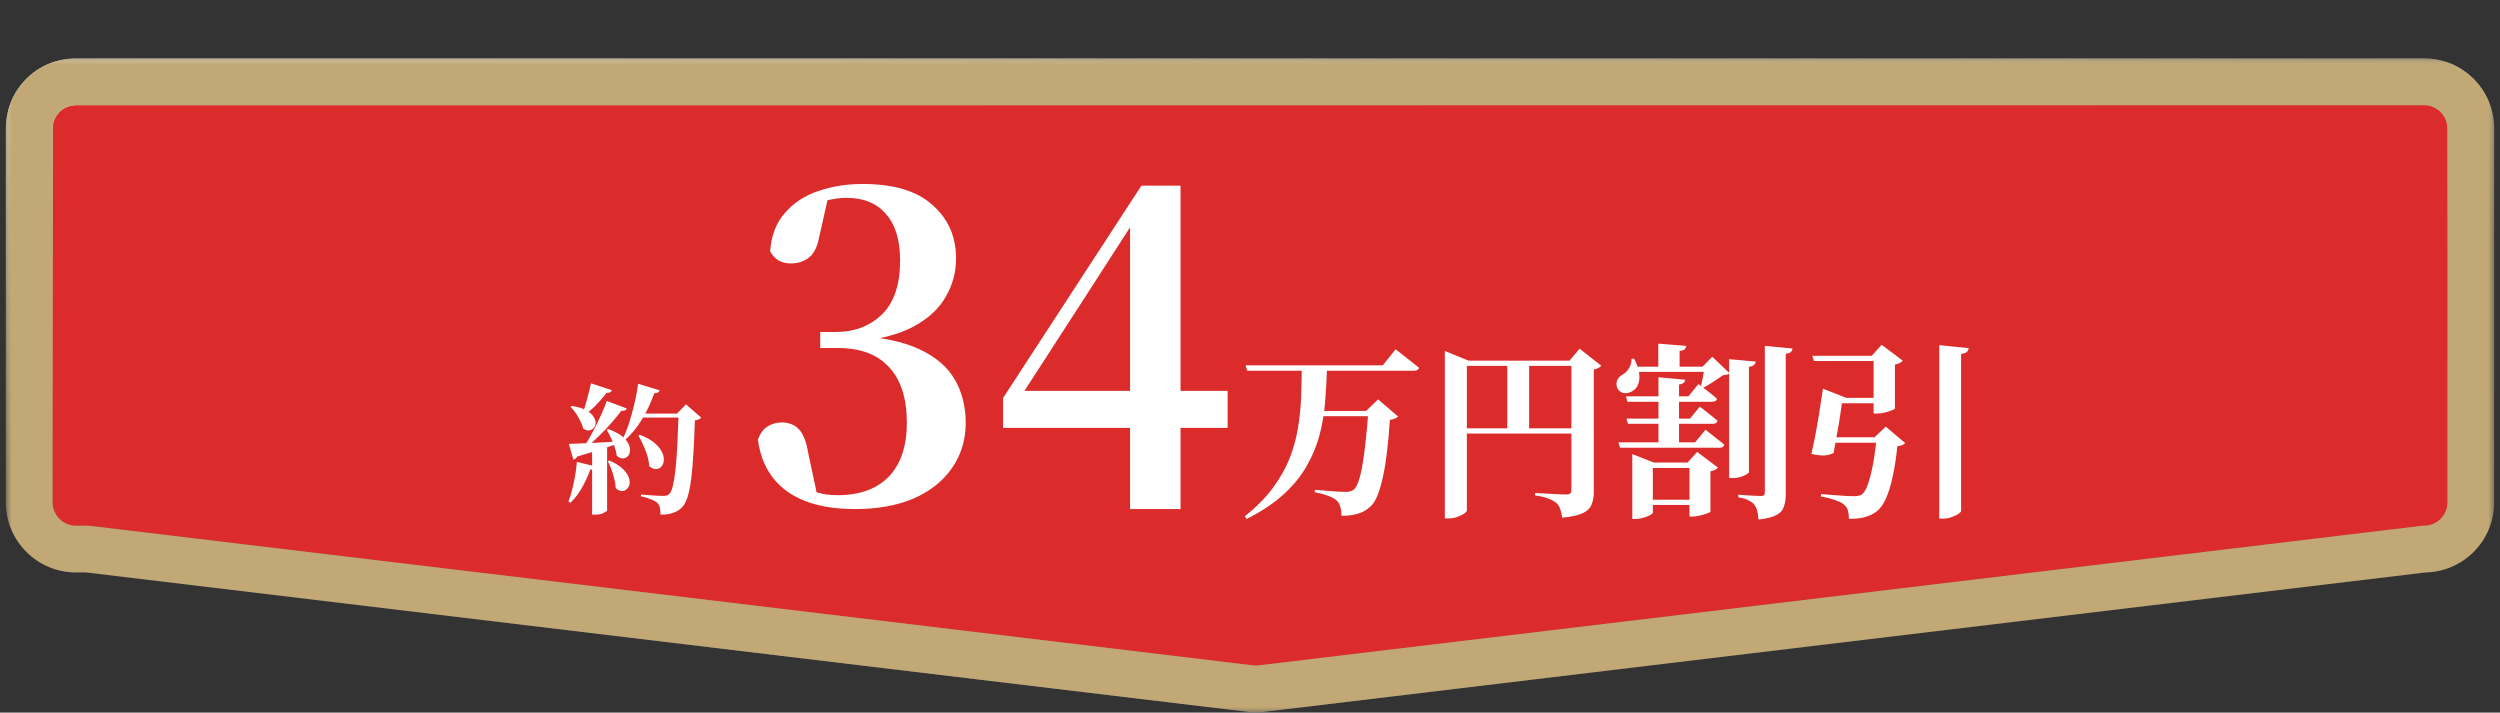
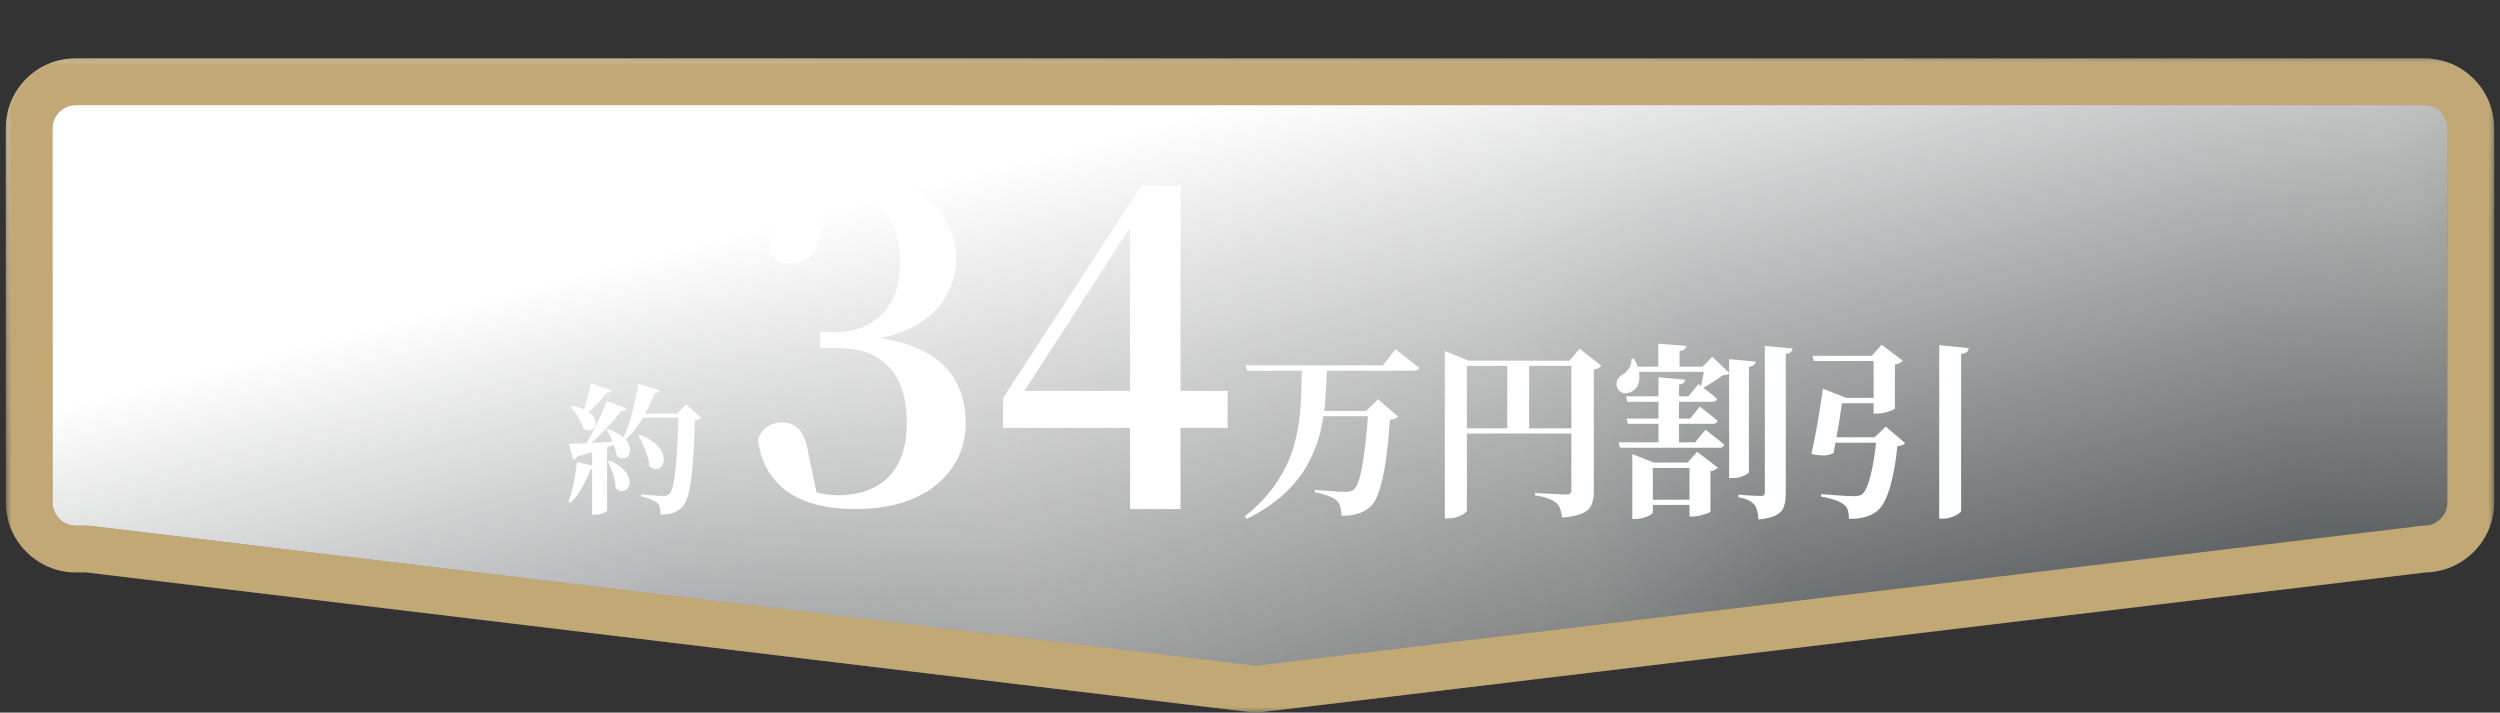
<svg xmlns="http://www.w3.org/2000/svg" width="214" height="61" viewBox="0 0 214 61" fill="none">
  <rect x="0" y="0" width="214" height="61" fill="#333333" stroke="none" />
  <mask id="path-1-outside-1_2552_328" maskUnits="userSpaceOnUse" x="0.5" y="5" width="213" height="56" fill="black">
    <rect fill="white" x="0.5" y="5" width="213" height="56" />
    <path fill-rule="evenodd" clip-rule="evenodd" d="M6.5 7C4.291 7 2.5 8.791 2.5 11V43C2.5 45.209 4.291 47 6.5 47H7.5L107.024 58.943C107.34 58.981 107.66 58.981 107.977 58.943L207.5 47C209.709 47 211.5 45.209 211.5 43V11C211.5 8.791 209.709 7 207.5 7H6.5Z" />
  </mask>
  <path fill-rule="evenodd" clip-rule="evenodd" d="M6.5 7C4.291 7 2.5 8.791 2.5 11V43C2.5 45.209 4.291 47 6.5 47H7.5L107.024 58.943C107.34 58.981 107.66 58.981 107.977 58.943L207.5 47C209.709 47 211.5 45.209 211.5 43V11C211.5 8.791 209.709 7 207.5 7H6.5Z" fill="url(#paint0_linear_2552_328)" fill-opacity="0.5" />
  <path fill-rule="evenodd" clip-rule="evenodd" d="M6.5 7C4.291 7 2.5 8.791 2.5 11V43C2.5 45.209 4.291 47 6.5 47H7.5L107.024 58.943C107.34 58.981 107.66 58.981 107.977 58.943L207.5 47C209.709 47 211.5 45.209 211.5 43V11C211.5 8.791 209.709 7 207.5 7H6.5Z" fill="url(#paint1_linear_2552_328)" style="mix-blend-mode:overlay" />
-   <path fill-rule="evenodd" clip-rule="evenodd" d="M6.5 7C4.291 7 2.5 8.791 2.5 11V43C2.5 45.209 4.291 47 6.5 47H7.5L107.024 58.943C107.34 58.981 107.66 58.981 107.977 58.943L207.5 47C209.709 47 211.5 45.209 211.5 43V11C211.5 8.791 209.709 7 207.5 7H6.5Z" fill="#DB2B2B" style="mix-blend-mode:plus-darker" />
  <path d="M7.5 47L7.739 45.014C7.659 45.005 7.58 45 7.5 45V47ZM107.024 58.943L106.785 60.929L107.024 58.943ZM107.977 58.943L107.739 56.957H107.739L107.977 58.943ZM207.5 47V45C207.421 45 207.341 45.005 207.262 45.014L207.5 47ZM4.5 11C4.5 9.895 5.396 9 6.5 9V5C3.187 5 0.5 7.686 0.5 11H4.5ZM4.5 43V11H0.5V43H4.5ZM6.5 45C5.396 45 4.5 44.105 4.5 43H0.5C0.5 46.314 3.187 49 6.5 49V45ZM7.5 45H6.5V49H7.5V45ZM107.262 56.957L7.739 45.014L7.262 48.986L106.785 60.929L107.262 56.957ZM107.739 56.957C107.58 56.976 107.42 56.976 107.262 56.957L106.785 60.929C107.26 60.986 107.74 60.986 108.215 60.929L107.739 56.957ZM207.262 45.014L107.739 56.957L108.215 60.929L207.739 48.986L207.262 45.014ZM209.5 43C209.5 44.105 208.605 45 207.5 45V49C210.814 49 213.5 46.314 213.5 43H209.5ZM209.5 11V43H213.5V11H209.5ZM207.5 9C208.605 9 209.5 9.895 209.5 11H213.5C213.5 7.686 210.814 5 207.5 5V9ZM6.5 9H207.5V5H6.5V9Z" fill="url(#paint2_linear_2552_328)" fill-opacity="0.5" mask="url(#path-1-outside-1_2552_328)" />
  <path d="M7.5 47L7.739 45.014C7.659 45.005 7.58 45 7.5 45V47ZM107.024 58.943L106.785 60.929L107.024 58.943ZM107.977 58.943L107.739 56.957H107.739L107.977 58.943ZM207.5 47V45C207.421 45 207.341 45.005 207.262 45.014L207.5 47ZM4.5 11C4.5 9.895 5.396 9 6.5 9V5C3.187 5 0.5 7.686 0.5 11H4.5ZM4.5 43V11H0.5V43H4.5ZM6.5 45C5.396 45 4.5 44.105 4.5 43H0.5C0.5 46.314 3.187 49 6.5 49V45ZM7.5 45H6.5V49H7.5V45ZM107.262 56.957L7.739 45.014L7.262 48.986L106.785 60.929L107.262 56.957ZM107.739 56.957C107.58 56.976 107.42 56.976 107.262 56.957L106.785 60.929C107.26 60.986 107.74 60.986 108.215 60.929L107.739 56.957ZM207.262 45.014L107.739 56.957L108.215 60.929L207.739 48.986L207.262 45.014ZM209.5 43C209.5 44.105 208.605 45 207.5 45V49C210.814 49 213.5 46.314 213.5 43H209.5ZM209.5 11V43H213.5V11H209.5ZM207.5 9C208.605 9 209.5 9.895 209.5 11H213.5C213.5 7.686 210.814 5 207.5 5V9ZM6.5 9H207.5V5H6.5V9Z" fill="url(#paint3_linear_2552_328)" style="mix-blend-mode:overlay" mask="url(#path-1-outside-1_2552_328)" />
  <path d="M7.5 47L7.739 45.014C7.659 45.005 7.58 45 7.5 45V47ZM107.024 58.943L106.785 60.929L107.024 58.943ZM107.977 58.943L107.739 56.957H107.739L107.977 58.943ZM207.5 47V45C207.421 45 207.341 45.005 207.262 45.014L207.5 47ZM4.5 11C4.5 9.895 5.396 9 6.5 9V5C3.187 5 0.5 7.686 0.5 11H4.5ZM4.5 43V11H0.5V43H4.5ZM6.5 45C5.396 45 4.5 44.105 4.5 43H0.5C0.5 46.314 3.187 49 6.5 49V45ZM7.5 45H6.5V49H7.5V45ZM107.262 56.957L7.739 45.014L7.262 48.986L106.785 60.929L107.262 56.957ZM107.739 56.957C107.58 56.976 107.42 56.976 107.262 56.957L106.785 60.929C107.26 60.986 107.74 60.986 108.215 60.929L107.739 56.957ZM207.262 45.014L107.739 56.957L108.215 60.929L207.739 48.986L207.262 45.014ZM209.5 43C209.5 44.105 208.605 45 207.5 45V49C210.814 49 213.5 46.314 213.5 43H209.5ZM209.5 11V43H213.5V11H209.5ZM207.5 9C208.605 9 209.5 9.895 209.5 11H213.5C213.5 7.686 210.814 5 207.5 5V9ZM6.5 9H207.5V5H6.5V9Z" fill="#C1A875" style="mix-blend-mode:color" mask="url(#path-1-outside-1_2552_328)" />
  <path d="M54.621 32.848L56.469 33.412C56.438 33.492 56.386 33.556 56.313 33.604C56.242 33.644 56.138 33.664 56.002 33.664C55.706 34.512 55.342 35.28 54.91 35.968C54.486 36.656 53.998 37.24 53.446 37.72L53.289 37.612C53.489 37.212 53.673 36.752 53.842 36.232C54.01 35.712 54.161 35.164 54.297 34.588C54.441 34.004 54.55 33.424 54.621 32.848ZM54.766 37.216C55.309 37.424 55.733 37.66 56.038 37.924C56.342 38.188 56.553 38.452 56.673 38.716C56.794 38.972 56.842 39.208 56.818 39.424C56.801 39.64 56.73 39.816 56.602 39.952C56.481 40.088 56.33 40.156 56.145 40.156C55.962 40.156 55.77 40.068 55.569 39.892C55.553 39.596 55.498 39.292 55.401 38.98C55.306 38.668 55.19 38.368 55.053 38.08C54.925 37.784 54.789 37.52 54.645 37.288L54.766 37.216ZM55.017 35.404H58.797V35.74H54.825L55.017 35.404ZM58.09 35.404H57.946L58.725 34.612L60.022 35.752C59.974 35.808 59.906 35.856 59.818 35.896C59.737 35.936 59.626 35.964 59.481 35.98C59.45 37.076 59.406 38.048 59.349 38.896C59.301 39.736 59.237 40.46 59.157 41.068C59.078 41.676 58.974 42.176 58.846 42.568C58.718 42.952 58.566 43.236 58.389 43.42C58.166 43.644 57.91 43.804 57.621 43.9C57.334 44.004 56.974 44.056 56.541 44.056C56.55 43.832 56.529 43.632 56.481 43.456C56.441 43.28 56.37 43.144 56.266 43.048C56.145 42.936 55.958 42.832 55.702 42.736C55.453 42.632 55.173 42.548 54.861 42.484L54.873 42.328C55.09 42.344 55.325 42.364 55.581 42.388C55.837 42.404 56.078 42.42 56.301 42.436C56.526 42.444 56.694 42.448 56.806 42.448C56.925 42.448 57.017 42.436 57.081 42.412C57.154 42.388 57.221 42.348 57.285 42.292C57.406 42.18 57.51 41.944 57.597 41.584C57.685 41.216 57.761 40.736 57.825 40.144C57.889 39.544 57.941 38.848 57.981 38.056C58.022 37.256 58.057 36.372 58.09 35.404ZM50.59 32.812L52.377 33.4C52.353 33.472 52.301 33.532 52.221 33.58C52.142 33.628 52.038 33.648 51.91 33.64C51.638 34.008 51.334 34.36 50.998 34.696C50.661 35.032 50.33 35.316 50.002 35.548L49.846 35.452C49.974 35.132 50.102 34.732 50.23 34.252C50.365 33.764 50.486 33.284 50.59 32.812ZM51.946 34.324L53.661 34.972C53.63 35.036 53.574 35.088 53.493 35.128C53.422 35.168 53.318 35.18 53.181 35.164C52.958 35.476 52.678 35.82 52.342 36.196C52.014 36.572 51.657 36.948 51.273 37.324C50.898 37.692 50.517 38.032 50.133 38.344H49.929C50.185 37.96 50.438 37.536 50.685 37.072C50.941 36.6 51.178 36.124 51.394 35.644C51.617 35.164 51.801 34.724 51.946 34.324ZM48.694 37.996C48.941 37.988 49.285 37.976 49.725 37.96C50.166 37.936 50.666 37.912 51.225 37.888C51.794 37.856 52.373 37.82 52.965 37.78L52.977 37.948C52.578 38.084 52.081 38.248 51.489 38.44C50.906 38.632 50.214 38.844 49.413 39.076C49.334 39.228 49.221 39.316 49.078 39.34L48.694 37.996ZM48.946 34.744C49.45 34.824 49.849 34.944 50.145 35.104C50.441 35.264 50.654 35.44 50.782 35.632C50.917 35.824 50.986 36.008 50.986 36.184C50.986 36.36 50.934 36.508 50.83 36.628C50.725 36.748 50.593 36.82 50.434 36.844C50.273 36.86 50.102 36.804 49.917 36.676C49.87 36.46 49.785 36.24 49.666 36.016C49.553 35.784 49.425 35.564 49.282 35.356C49.138 35.148 48.989 34.972 48.837 34.828L48.946 34.744ZM52.053 36.724C52.55 36.9 52.934 37.096 53.206 37.312C53.486 37.528 53.681 37.752 53.794 37.984C53.906 38.208 53.95 38.416 53.925 38.608C53.91 38.8 53.846 38.952 53.733 39.064C53.621 39.176 53.481 39.236 53.313 39.244C53.145 39.244 52.974 39.168 52.797 39.016C52.766 38.768 52.702 38.512 52.605 38.248C52.517 37.984 52.413 37.724 52.294 37.468C52.173 37.212 52.053 36.988 51.934 36.796L52.053 36.724ZM52.161 39.424C52.633 39.624 52.998 39.844 53.254 40.084C53.517 40.324 53.697 40.56 53.794 40.792C53.889 41.016 53.922 41.224 53.889 41.416C53.858 41.608 53.778 41.76 53.65 41.872C53.529 41.984 53.386 42.04 53.218 42.04C53.05 42.032 52.877 41.944 52.702 41.776C52.694 41.52 52.654 41.256 52.581 40.984C52.517 40.712 52.438 40.448 52.342 40.192C52.245 39.936 52.142 39.704 52.029 39.496L52.161 39.424ZM50.685 38.26L51.969 38.164V43.696C51.969 43.736 51.873 43.804 51.681 43.9C51.498 44.004 51.242 44.056 50.913 44.056H50.685V38.26ZM49.377 39.544L50.962 39.916C50.938 39.996 50.889 40.06 50.818 40.108C50.754 40.156 50.657 40.188 50.529 40.204C50.322 40.772 50.074 41.304 49.785 41.8C49.505 42.288 49.185 42.7 48.825 43.036L48.657 42.94C48.825 42.5 48.974 41.976 49.102 41.368C49.237 40.76 49.33 40.152 49.377 39.544ZM73.198 43.576C70.701 43.576 68.746 43.06 67.329 42.028C65.938 40.996 65.121 39.532 64.882 37.636C65.049 37.132 65.314 36.76 65.674 36.52C66.058 36.28 66.466 36.16 66.897 36.16C67.522 36.16 68.013 36.352 68.374 36.736C68.757 37.12 69.034 37.828 69.201 38.86L69.993 42.568L68.302 41.452C68.853 41.74 69.382 41.968 69.885 42.136C70.413 42.304 71.013 42.388 71.686 42.388C73.582 42.388 75.046 41.86 76.078 40.804C77.109 39.724 77.626 38.188 77.626 36.196C77.626 34.108 77.121 32.524 76.114 31.444C75.129 30.34 73.653 29.788 71.686 29.788H70.21V28.42H71.505C73.138 28.42 74.469 27.916 75.501 26.908C76.534 25.9 77.049 24.364 77.049 22.3C77.049 20.548 76.641 19.216 75.826 18.304C75.034 17.392 73.918 16.936 72.478 16.936C71.95 16.936 71.385 17.008 70.785 17.152C70.21 17.272 69.573 17.488 68.877 17.8L70.894 16.864L70.102 20.392C69.933 21.208 69.633 21.772 69.201 22.084C68.769 22.396 68.266 22.552 67.689 22.552C67.305 22.552 66.957 22.468 66.645 22.3C66.334 22.108 66.094 21.844 65.925 21.508C66.022 20.164 66.442 19.072 67.186 18.232C67.93 17.368 68.877 16.744 70.029 16.36C71.206 15.952 72.478 15.748 73.846 15.748C76.51 15.748 78.501 16.348 79.822 17.548C81.165 18.724 81.838 20.248 81.838 22.12C81.838 23.32 81.537 24.424 80.938 25.432C80.362 26.44 79.45 27.28 78.201 27.952C76.954 28.624 75.297 29.056 73.234 29.248V28.744C75.513 28.864 77.338 29.248 78.706 29.896C80.097 30.544 81.106 31.408 81.73 32.488C82.353 33.568 82.665 34.804 82.665 36.196C82.665 37.66 82.269 38.956 81.478 40.084C80.71 41.188 79.618 42.052 78.201 42.676C76.785 43.276 75.118 43.576 73.198 43.576ZM96.733 43.576V35.584V34.936V18.772H96.157L97.453 18.34L92.557 25.936L87.157 34.288L87.517 32.848V33.46H105.085V36.628H85.861V34.072L97.705 15.892H101.053V43.576H96.733ZM112.029 35.176H117.997V35.624H112.029V35.176ZM106.621 31.272H118.365L119.469 29.896C119.469 29.896 119.533 29.949 119.661 30.056C119.8 30.152 119.971 30.285 120.173 30.456C120.387 30.616 120.605 30.787 120.829 30.968C121.064 31.149 121.277 31.32 121.469 31.48C121.427 31.651 121.272 31.736 121.005 31.736H106.765L106.621 31.272ZM117.133 35.176H116.941L117.965 34.184L119.677 35.656C119.539 35.795 119.304 35.891 118.973 35.944C118.909 36.979 118.824 37.912 118.717 38.744C118.621 39.576 118.499 40.307 118.349 40.936C118.211 41.565 118.051 42.093 117.869 42.52C117.688 42.936 117.475 43.24 117.229 43.432C116.931 43.688 116.595 43.869 116.221 43.976C115.848 44.093 115.384 44.152 114.829 44.152C114.829 43.875 114.797 43.624 114.733 43.4C114.68 43.176 114.584 43 114.445 42.872C114.285 42.712 114.029 42.568 113.677 42.44C113.336 42.312 112.957 42.211 112.541 42.136L112.557 41.928C112.845 41.949 113.171 41.976 113.533 42.008C113.907 42.04 114.248 42.067 114.557 42.088C114.877 42.099 115.101 42.104 115.229 42.104C115.389 42.104 115.512 42.088 115.597 42.056C115.693 42.024 115.789 41.976 115.885 41.912C116.035 41.784 116.173 41.533 116.301 41.16C116.429 40.787 116.541 40.307 116.637 39.72C116.744 39.123 116.835 38.44 116.909 37.672C116.995 36.904 117.069 36.072 117.133 35.176ZM111.437 31.4H113.597C113.565 32.381 113.512 33.357 113.437 34.328C113.363 35.288 113.208 36.232 112.973 37.16C112.739 38.077 112.376 38.968 111.885 39.832C111.405 40.696 110.749 41.512 109.917 42.28C109.085 43.048 108.019 43.763 106.717 44.424L106.557 44.2C107.539 43.411 108.333 42.605 108.941 41.784C109.56 40.952 110.04 40.109 110.381 39.256C110.723 38.392 110.963 37.523 111.101 36.648C111.251 35.773 111.341 34.899 111.373 34.024C111.405 33.139 111.427 32.264 111.437 31.4ZM123.677 30.872V30.04L125.709 30.872H135.405V31.32H125.565V43.672C125.565 43.757 125.491 43.853 125.341 43.96C125.192 44.067 124.995 44.163 124.749 44.248C124.515 44.333 124.264 44.376 123.997 44.376H123.677V30.872ZM134.509 30.872H134.349L135.213 29.848L137.069 31.304C137.027 31.368 136.947 31.432 136.829 31.496C136.723 31.56 136.589 31.608 136.429 31.64V42.12C136.429 42.536 136.365 42.893 136.237 43.192C136.12 43.501 135.869 43.747 135.485 43.928C135.101 44.109 134.515 44.237 133.725 44.312C133.683 44.024 133.624 43.773 133.549 43.56C133.485 43.347 133.373 43.176 133.213 43.048C133.043 42.909 132.824 42.787 132.557 42.68C132.301 42.573 131.917 42.483 131.405 42.408V42.2C131.405 42.2 131.517 42.205 131.741 42.216C131.976 42.227 132.253 42.243 132.573 42.264C132.904 42.285 133.213 42.301 133.501 42.312C133.789 42.323 133.987 42.328 134.093 42.328C134.253 42.328 134.36 42.296 134.413 42.232C134.477 42.168 134.509 42.072 134.509 41.944V30.872ZM124.669 36.664H135.325V37.112H124.669V36.664ZM129.021 30.872H130.893V37.016H129.021V30.872ZM139.725 39.592V38.872L141.565 39.592H145.053V40.056H141.485V43.88C141.485 43.933 141.411 44.003 141.261 44.088C141.112 44.173 140.92 44.248 140.685 44.312C140.461 44.387 140.227 44.424 139.981 44.424H139.725V39.592ZM139.693 31.384H146.285V31.832H139.693V31.384ZM140.909 42.776H145.037V43.224H140.909V42.776ZM141.949 29.416L144.349 29.608C144.339 29.715 144.291 29.811 144.205 29.896C144.131 29.971 143.987 30.019 143.773 30.04V31.688H141.949V29.416ZM141.965 32.296L144.253 32.504C144.243 32.611 144.195 32.701 144.109 32.776C144.035 32.84 143.907 32.888 143.725 32.92V38.12H141.965V32.296ZM144.621 39.592H144.461L145.277 38.68L147.053 40.024C147.011 40.088 146.931 40.152 146.813 40.216C146.707 40.269 146.573 40.312 146.413 40.344V43.8C146.413 43.832 146.323 43.88 146.141 43.944C145.971 44.008 145.773 44.067 145.549 44.12C145.325 44.184 145.117 44.216 144.925 44.216H144.621V39.592ZM139.181 33.928H144.525L145.389 32.872C145.389 32.872 145.48 32.941 145.661 33.08C145.843 33.219 146.056 33.384 146.301 33.576C146.557 33.768 146.781 33.955 146.973 34.136C146.941 34.307 146.797 34.392 146.541 34.392H139.309L139.181 33.928ZM139.229 35.832H144.669L145.501 34.808C145.501 34.808 145.587 34.872 145.757 35C145.928 35.128 146.131 35.288 146.365 35.48C146.611 35.672 146.829 35.853 147.021 36.024C146.979 36.195 146.84 36.28 146.605 36.28H139.357L139.229 35.832ZM138.541 37.864H145.101L145.997 36.776C145.997 36.776 146.088 36.851 146.269 37C146.451 37.139 146.664 37.309 146.909 37.512C147.165 37.704 147.395 37.891 147.597 38.072C147.565 38.243 147.427 38.328 147.181 38.328H138.669L138.541 37.864ZM145.917 31.384H145.741L146.573 30.536L148.045 31.944C147.992 32.008 147.917 32.051 147.821 32.072C147.736 32.093 147.613 32.115 147.453 32.136C147.24 32.296 146.968 32.483 146.637 32.696C146.307 32.909 146.019 33.08 145.773 33.208L145.597 33.112C145.651 32.888 145.709 32.6 145.773 32.248C145.837 31.896 145.885 31.608 145.917 31.384ZM139.661 30.712L139.869 30.696C140.093 31.091 140.237 31.48 140.301 31.864C140.365 32.237 140.344 32.573 140.237 32.872C140.141 33.171 139.933 33.395 139.613 33.544C139.347 33.672 139.107 33.699 138.893 33.624C138.691 33.549 138.541 33.416 138.445 33.224C138.36 33.032 138.349 32.824 138.413 32.6C138.488 32.376 138.669 32.184 138.957 32.024C139.128 31.928 139.288 31.763 139.437 31.528C139.587 31.293 139.661 31.021 139.661 30.712ZM148.013 30.744L150.301 30.952C150.28 31.059 150.227 31.155 150.141 31.24C150.067 31.315 149.923 31.368 149.709 31.4V40.424C149.709 40.467 149.635 40.531 149.485 40.616C149.347 40.701 149.171 40.776 148.957 40.84C148.755 40.893 148.547 40.92 148.333 40.92H148.013V30.744ZM151.069 29.608L153.437 29.832C153.427 29.949 153.379 30.051 153.293 30.136C153.208 30.211 153.064 30.259 152.861 30.28V42.296C152.861 42.712 152.808 43.069 152.701 43.368C152.605 43.677 152.392 43.917 152.061 44.088C151.731 44.269 151.219 44.397 150.525 44.472C150.504 44.173 150.467 43.917 150.413 43.704C150.36 43.501 150.275 43.325 150.157 43.176C150.029 43.037 149.864 42.92 149.661 42.824C149.469 42.717 149.181 42.632 148.797 42.568V42.344C148.797 42.344 148.877 42.349 149.037 42.36C149.197 42.371 149.395 42.387 149.629 42.408C149.864 42.419 150.083 42.429 150.285 42.44C150.499 42.451 150.648 42.456 150.733 42.456C150.861 42.456 150.947 42.435 150.989 42.392C151.043 42.339 151.069 42.259 151.069 42.152V29.608ZM165.997 29.544L168.525 29.8C168.504 29.928 168.451 30.035 168.365 30.12C168.28 30.205 168.115 30.264 167.869 30.296V43.736C167.869 43.8 167.789 43.885 167.629 43.992C167.48 44.099 167.288 44.189 167.053 44.264C166.829 44.349 166.595 44.392 166.349 44.392H165.997V29.544ZM155.133 30.456H161.709V30.904H155.277L155.133 30.456ZM156.125 37.432H161.453V37.896H156.125V37.432ZM156.637 34.056H161.277V34.52H156.637V34.056ZM160.381 30.456H160.221L161.069 29.512L162.877 30.872C162.835 30.936 162.755 31 162.637 31.064C162.52 31.128 162.376 31.176 162.205 31.208V34.968C162.205 35 162.115 35.053 161.933 35.128C161.763 35.192 161.56 35.256 161.325 35.32C161.101 35.373 160.888 35.4 160.685 35.4H160.381V30.456ZM157.725 34.056C157.693 34.312 157.651 34.632 157.597 35.016C157.544 35.4 157.48 35.821 157.405 36.28C157.331 36.728 157.251 37.171 157.165 37.608C157.091 38.035 157.021 38.424 156.957 38.776C156.733 38.893 156.483 38.963 156.205 38.984C155.928 39.005 155.544 38.963 155.053 38.856C155.192 38.259 155.325 37.619 155.453 36.936C155.581 36.243 155.693 35.576 155.789 34.936C155.896 34.285 155.981 33.731 156.045 33.272L158.045 34.056H157.725ZM160.637 37.432H160.461L161.421 36.52L163.085 37.928C162.968 38.067 162.744 38.157 162.413 38.2C162.317 39.16 162.184 40.024 162.013 40.792C161.853 41.549 161.656 42.189 161.421 42.712C161.187 43.224 160.909 43.592 160.589 43.816C160.312 44.019 159.992 44.168 159.629 44.264C159.267 44.371 158.813 44.419 158.269 44.408C158.269 44.163 158.243 43.933 158.189 43.72C158.136 43.507 158.024 43.336 157.853 43.208C157.683 43.048 157.411 42.909 157.037 42.792C156.675 42.664 156.285 42.568 155.869 42.504L155.885 42.296C156.205 42.317 156.557 42.344 156.941 42.376C157.336 42.408 157.699 42.435 158.029 42.456C158.36 42.467 158.595 42.472 158.733 42.472C159.021 42.472 159.24 42.419 159.389 42.312C159.571 42.173 159.741 41.88 159.901 41.432C160.061 40.973 160.205 40.403 160.333 39.72C160.461 39.027 160.563 38.264 160.637 37.432Z" fill="white" />
  <defs>
    <linearGradient id="paint0_linear_2552_328" x1="70.497" y1="87.71" x2="224.715" y2="33.784" gradientUnits="userSpaceOnUse">
      <stop stop-color="#576265" />
      <stop offset="0.172" stop-color="#9EA1A1" />
      <stop offset="0.457" stop-color="#848B8A" />
      <stop offset="0.554" stop-color="#576265" />
      <stop offset="0.823" stop-color="#576265" />
      <stop offset="0.925" stop-color="#757A7B" />
      <stop offset="1" stop-color="#576265" />
    </linearGradient>
    <linearGradient id="paint1_linear_2552_328" x1="130.971" y1="72.927" x2="114.028" y2="6.923" gradientUnits="userSpaceOnUse">
      <stop stop-color="white" stop-opacity="0" />
      <stop offset="1" stop-color="white" />
    </linearGradient>
    <linearGradient id="paint2_linear_2552_328" x1="14.088" y1="39.505" x2="123.027" y2="-63.12" gradientUnits="userSpaceOnUse">
      <stop stop-color="#576265" />
      <stop offset="0.172" stop-color="#9EA1A1" />
      <stop offset="0.457" stop-color="#848B8A" />
      <stop offset="0.554" stop-color="#576265" />
      <stop offset="0.823" stop-color="#576265" />
      <stop offset="0.925" stop-color="#757A7B" />
      <stop offset="1" stop-color="#576265" />
    </linearGradient>
    <linearGradient id="paint3_linear_2552_328" x1="85.932" y1="32.986" x2="83.002" y2="2.24" gradientUnits="userSpaceOnUse">
      <stop stop-color="white" stop-opacity="0" />
      <stop offset="1" stop-color="white" />
    </linearGradient>
  </defs>
</svg>